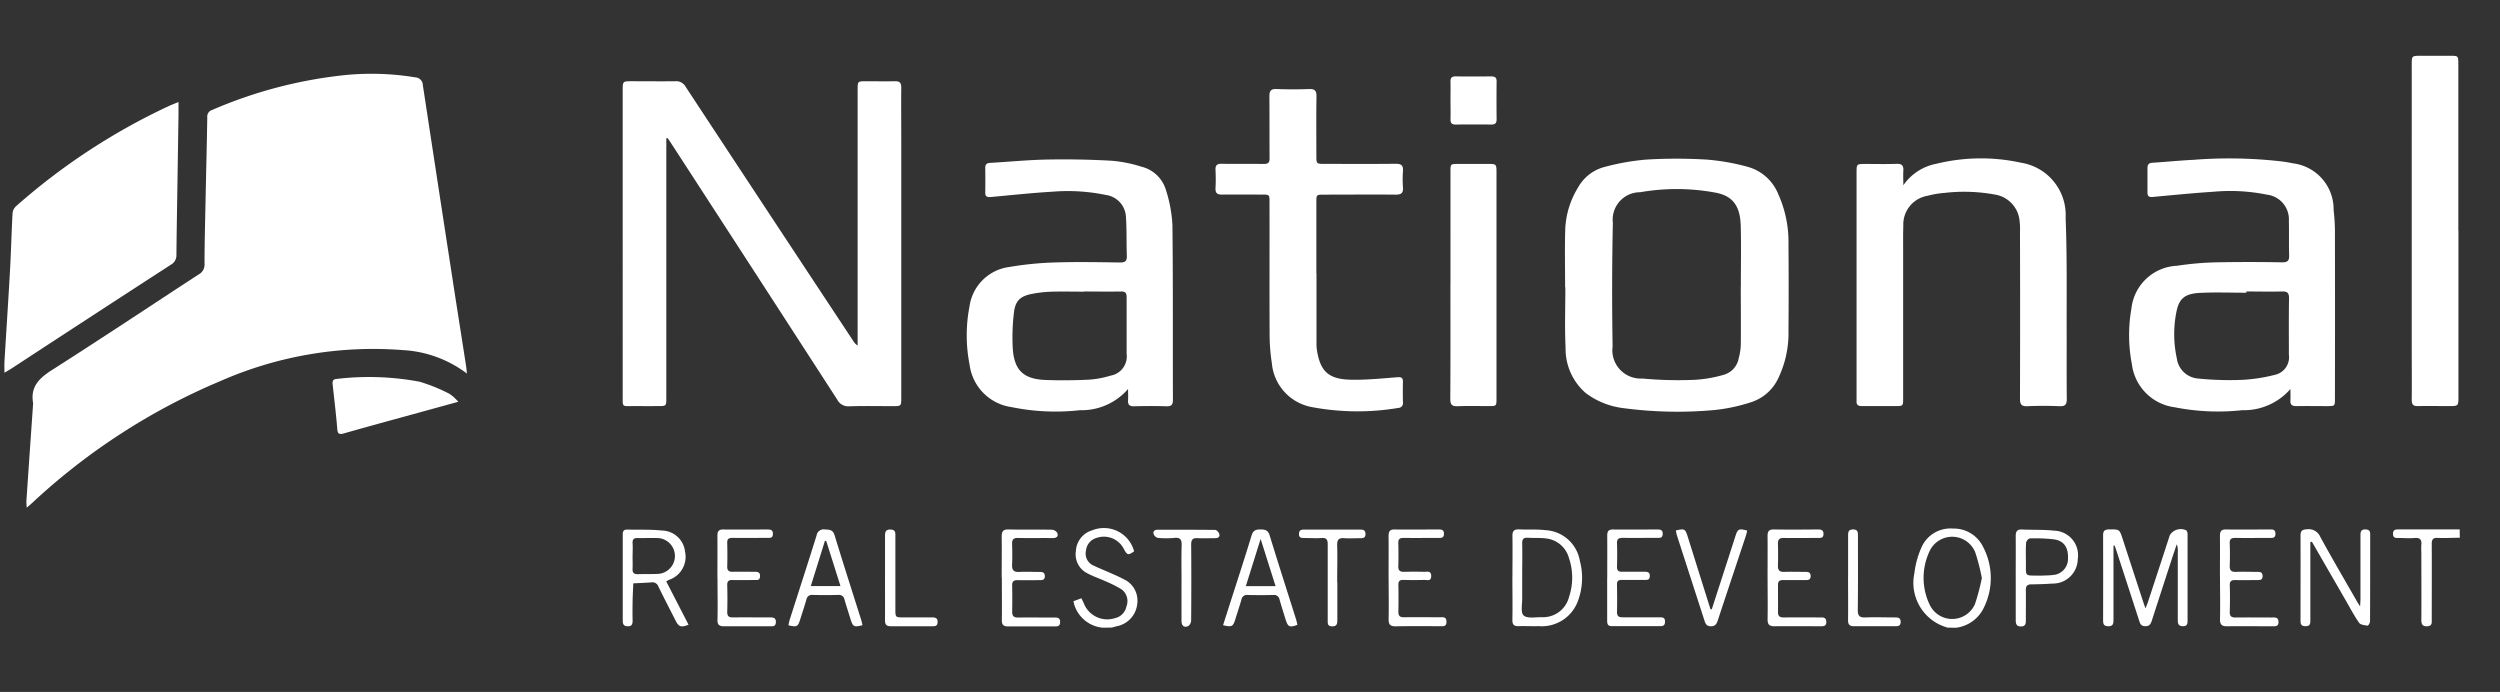
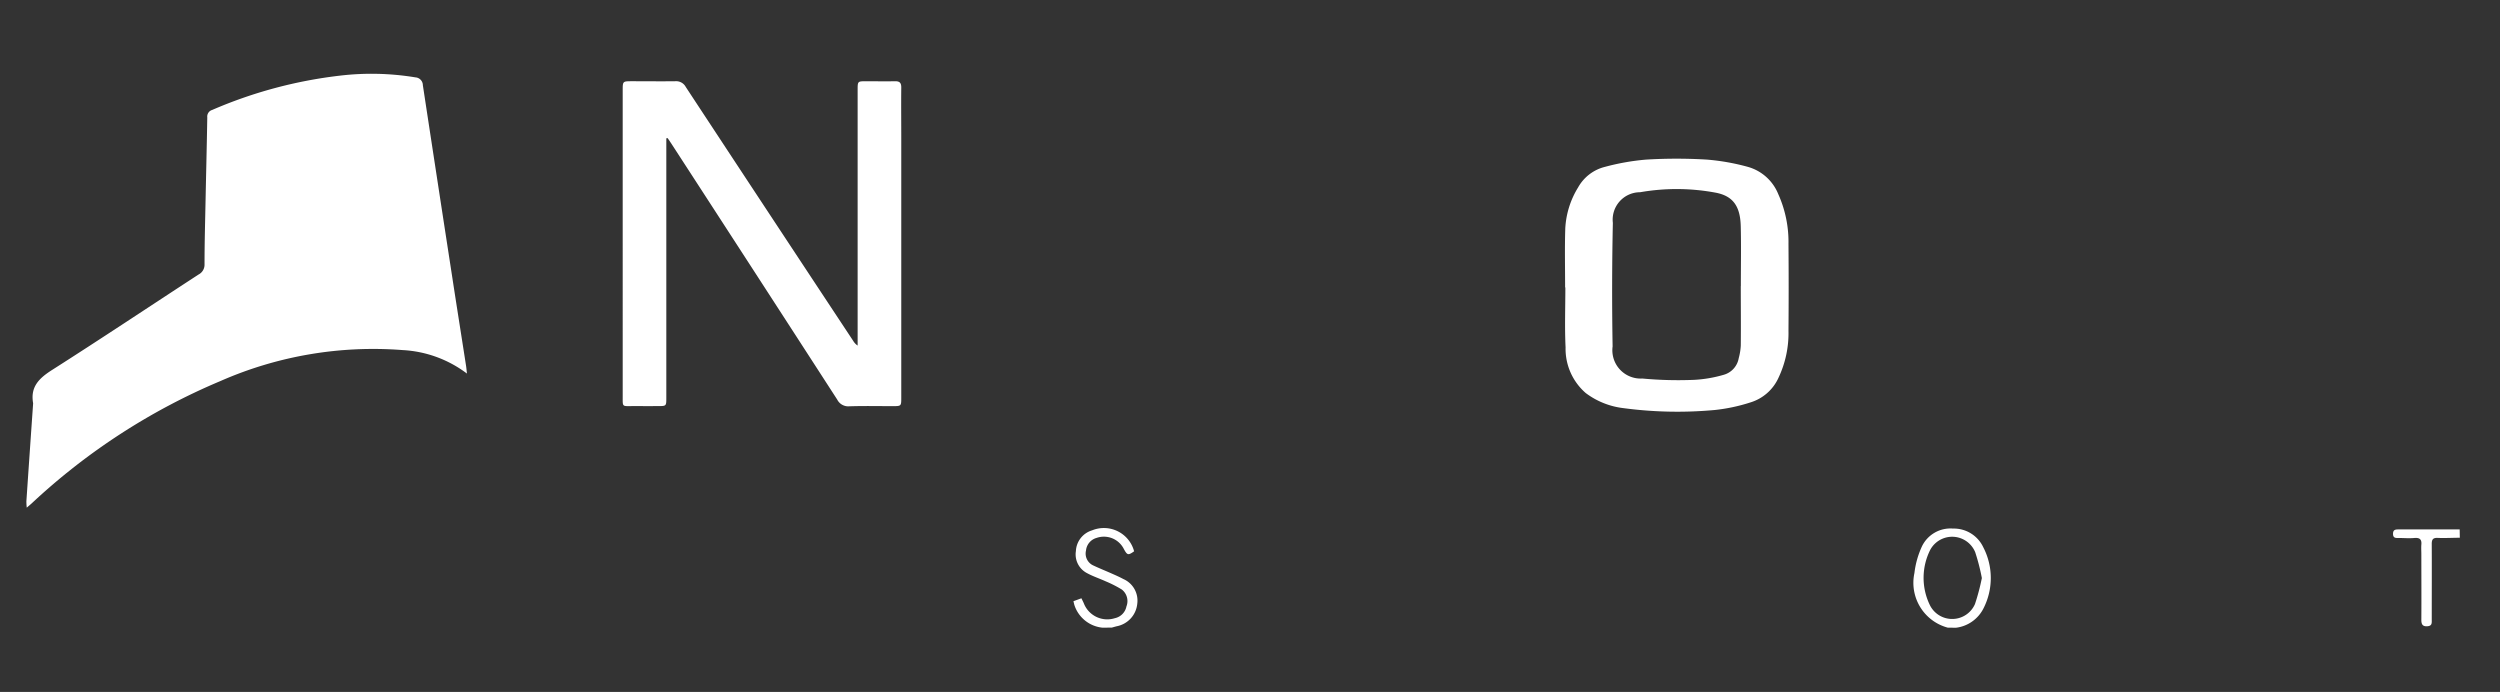
<svg xmlns="http://www.w3.org/2000/svg" width="112" height="31" viewBox="0 0 112 31">
  <rect x="0" y="0" width="112" height="31" fill="#333333" stroke="none" />
  <g fill="#fff">
    <path d="M87.257 28.118a2.079 2.079 0 0 1-1.491-2.445 3.941 3.941 0 0 1 .336-1.193 1.416 1.416 0 0 1 1.392-.8 1.455 1.455 0 0 1 1.355.834 2.99 2.99 0 0 1 .011 2.742 1.593 1.593 0 0 1-1.236.867Zm1.532-2.212a9.349 9.349 0 0 0-.3-1.168 1.116 1.116 0 0 0-2.017-.1 2.79 2.79 0 0 0-.014 2.47 1.114 1.114 0 0 0 2.02-.045 9.691 9.691 0 0 0 .308-1.161m-39.403 2.217a1.476 1.476 0 0 1-1.241-.985c-.02-.056-.031-.116-.052-.2l.357-.131c.041.084.076.151.106.22a1.126 1.126 0 0 0 1.391.672.671.671 0 0 0 .521-.529.655.655 0 0 0-.211-.757 5.224 5.224 0 0 0-.718-.365c-.277-.127-.571-.222-.836-.367a.945.945 0 0 1-.5-.988 1.018 1.018 0 0 1 .727-.93 1.4 1.4 0 0 1 1.881.939c-.263.189-.306.179-.458-.1a1 1 0 0 0-1.222-.5.65.65 0 0 0-.475.565.584.584 0 0 0 .331.672c.276.13.56.243.838.367.167.074.336.148.5.237a1.053 1.053 0 0 1 .628 1.105 1.138 1.138 0 0 1-.92 1.012c-.075.019-.15.041-.224.061Zm60.817-4.028c-.331 0-.663.021-.993.007-.216-.009-.266.078-.265.274.006 1.131 0 2.263 0 3.395 0 .129.02.267-.177.287-.222.023-.29-.071-.289-.283.007-.975 0-1.95 0-2.925 0-.148-.011-.3 0-.444.025-.248-.085-.321-.318-.3s-.453 0-.679 0c-.131 0-.271.02-.272-.184s.129-.2.266-.2h2.72Zm-89.277-7.352a5.224 5.224 0 0 0-2.88-1.055 17.012 17.012 0 0 0-8.172 1.389 28.612 28.612 0 0 0-8.453 5.48c-.057.052-.116.1-.219.19a2.523 2.523 0 0 1-.017-.287q.148-2.175.3-4.351a.24.24 0 0 0 0-.052c-.126-.733.278-1.114.856-1.482 2.2-1.4 4.371-2.848 6.556-4.272a.493.493 0 0 0 .269-.457c0-.949.027-1.9.046-2.848.025-1.245.057-2.491.077-3.736a.309.309 0 0 1 .218-.332 20.282 20.282 0 0 1 5.741-1.539 12.057 12.057 0 0 1 3.365.079.355.355 0 0 1 .334.351q.658 4.324 1.324 8.646c.2 1.308.408 2.615.611 3.922.017.108.025.218.04.354m8.932-10.546V17.82c0 .372 0 .372-.371.373s-.751 0-1.126 0c-.493 0-.456.053-.457-.444V4.047c0-.407 0-.408.42-.408.646 0 1.292.008 1.938 0a.487.487 0 0 1 .466.255q3.74 5.687 7.501 11.375a.672.672 0 0 0 .2.213V4.031c0-.39 0-.391.382-.391.428 0 .856.008 1.283 0 .214-.006.293.067.29.285-.009.767 0 1.534 0 2.3v11.583c0 .386 0 .387-.386.387-.646 0-1.292-.014-1.938.007a.554.554 0 0 1-.545-.3q-3.7-5.722-7.41-11.435c-.061-.094-.125-.187-.188-.28l-.055.008m40.262 6.684c0-.879-.021-1.759.007-2.637a3.869 3.869 0 0 1 .579-1.852 1.9 1.9 0 0 1 1.2-.915 10.414 10.414 0 0 1 1.845-.325 22.627 22.627 0 0 1 2.717 0 9.847 9.847 0 0 1 1.844.327 2.072 2.072 0 0 1 1.356 1.217 5.219 5.219 0 0 1 .459 2.233q.016 1.947 0 3.894a4.666 4.666 0 0 1-.446 2.1 2.028 2.028 0 0 1-1.258 1.107 7.851 7.851 0 0 1-1.579.338 18.262 18.262 0 0 1-4.122-.083 3.481 3.481 0 0 1-1.681-.677 2.623 2.623 0 0 1-.9-2.041c-.044-.894-.01-1.792-.01-2.689m7.862-.06c0-.9.018-1.794-.005-2.691s-.355-1.348-1.127-1.494a9.512 9.512 0 0 0-3.381-.019 1.229 1.229 0 0 0-1.221 1.373q-.058 2.766-.011 5.535a1.269 1.269 0 0 0 1.333 1.438 17.35 17.35 0 0 0 2.323.059 5.791 5.791 0 0 0 1.327-.228.94.94 0 0 0 .667-.743 2.664 2.664 0 0 0 .092-.564c.01-.888 0-1.777 0-2.665" />
-     <path d="M7.997 4.571v.57l-.056 3.632c-.014.88-.029 1.759-.037 2.639a.48.48 0 0 1-.247.446Q4.088 14.171.531 16.499c-.092.06-.189.113-.331.2 0-.2-.008-.354 0-.5.082-1.365.173-2.728.249-4.093.047-.852.067-1.706.114-2.558a.486.486 0 0 1 .153-.307 28.562 28.562 0 0 1 6.85-4.492c.118-.053.239-.1.43-.178m42.537 12.86a2.75 2.75 0 0 1-2.154.946 9.825 9.825 0 0 1-3.071-.14 2.2 2.2 0 0 1-1.869-1.891 6.826 6.826 0 0 1-.005-2.62 2.068 2.068 0 0 1 1.791-1.766 14.494 14.494 0 0 1 1.973-.2c.994-.033 1.99-.015 2.985 0 .23 0 .305-.068.3-.3-.023-.582 0-1.168-.041-1.748a1.041 1.041 0 0 0-.906-.979 8.419 8.419 0 0 0-2.395-.144c-.922.054-1.841.154-2.761.238-.164.015-.245-.027-.241-.207.007-.366.006-.732 0-1.1 0-.156.066-.214.218-.223.862-.049 1.722-.135 2.584-.15.966-.017 1.934 0 2.9.057a6.083 6.083 0 0 1 1.3.265 1.519 1.519 0 0 1 1.1 1.067 6.05 6.05 0 0 1 .284 1.557c.03 2.605.013 5.211.022 7.816 0 .236-.077.3-.3.292-.48-.015-.96-.013-1.44 0-.21.005-.284-.073-.27-.274.01-.144 0-.289 0-.493m-1.96-4.368c-.48 0-.96-.011-1.439 0a5.644 5.644 0 0 0-.881.095c-.564.108-.777.313-.837.88a9.313 9.313 0 0 0-.049 1.561c.064.99.482 1.384 1.477 1.421.644.024 1.291.017 1.934-.014a4.284 4.284 0 0 0 .973-.181.874.874 0 0 0 .718-.978v-2.533c0-.19-.056-.262-.253-.258-.549.01-1.1 0-1.648 0m54.042 4.366a2.766 2.766 0 0 1-2.165.952 10 10 0 0 1-3.02-.131 2.222 2.222 0 0 1-1.921-1.934 6.872 6.872 0 0 1-.02-2.493 2.151 2.151 0 0 1 2.051-1.913 13.321 13.321 0 0 1 1.743-.153 76.811 76.811 0 0 1 2.959 0c.239 0 .321-.07.313-.311-.017-.514 0-1.028-.013-1.542a1.114 1.114 0 0 0-.973-1.178 8.293 8.293 0 0 0-2.4-.132c-.913.058-1.824.151-2.735.234-.156.014-.228-.036-.226-.2v-1.1c0-.17.076-.224.237-.234.609-.039 1.216-.1 1.826-.13a20.585 20.585 0 0 1 4.026.081c.138.021.276.043.412.074a2.075 2.075 0 0 1 1.838 2.093 8.645 8.645 0 0 1 .059.99q.007 3.726 0 7.451c0 .343 0 .344-.344.345-.462 0-.926-.008-1.388 0-.193 0-.272-.063-.262-.254.008-.147 0-.295 0-.518m-1.974-4.361v.053c-.7 0-1.394-.028-2.089.008-.673.035-.929.259-1.045.853a5.076 5.076 0 0 0 .017 2.073 1.044 1.044 0 0 0 .947.91 14.33 14.33 0 0 0 1.9.063 7.374 7.374 0 0 0 1.516-.221.81.81 0 0 0 .659-.909c0-.844-.008-1.689.007-2.533 0-.251-.09-.307-.32-.3-.531.013-1.064 0-1.6 0M85.267 8.305a2.315 2.315 0 0 1 1.473-.966 8.4 8.4 0 0 1 3.81-.048 2.372 2.372 0 0 1 1.99 2.473c.071 1.775.039 3.554.047 5.332 0 .924-.005 1.848.005 2.771 0 .242-.059.342-.322.331-.479-.02-.961-.021-1.44 0-.275.013-.336-.089-.335-.344q.012-3.726 0-7.452a3.238 3.238 0 0 0-.019-.522 1.314 1.314 0 0 0-1.057-1.155 7.607 7.607 0 0 0-2.292-.084 4.128 4.128 0 0 0-.772.13 1.3 1.3 0 0 0-1.086 1.346c-.013.348-.008.7-.008 1.046v6.667c0 .362 0 .362-.358.363H83.41c-.166 0-.246-.056-.236-.225V7.745c0-.4 0-.4.4-.4.462 0 .926.013 1.388-.005.25-.01.323.085.308.317-.014.216 0 .434 0 .651m-26.291 3.941v3.163a1.734 1.734 0 0 0 .017.26c.149.961.516 1.317 1.517 1.339.694.015 1.391-.056 2.085-.11.188-.015.257.022.253.21-.007.3-.006.61 0 .915a.21.21 0 0 1-.2.248 11.03 11.03 0 0 1-3.849-.031 2.195 2.195 0 0 1-1.823-1.973 8.492 8.492 0 0 1-.1-1.247c-.01-1.987 0-3.974-.005-5.961 0-.343 0-.344-.348-.345-.594 0-1.187-.006-1.781 0-.211 0-.3-.062-.29-.283a7.741 7.741 0 0 0 0-.81c-.011-.213.06-.292.281-.287.628.012 1.257 0 1.885.008.2 0 .257-.066.256-.257-.007-.924 0-1.847-.008-2.771 0-.248.068-.338.325-.328.479.018.961.019 1.44 0 .261-.01.35.065.345.335-.015.88-.006 1.76-.006 2.641 0 .377 0 .377.39.377 1.056 0 2.112.008 3.168-.005.258 0 .339.083.322.33a4.973 4.973 0 0 0 0 .732c.02.26-.091.324-.334.321-1.065-.01-2.13 0-3.195 0-.349 0-.351 0-.351.342v3.19h.006m51.159-1.917v7.425c0 .433 0 .433-.445.433s-.908-.01-1.362 0c-.22.007-.287-.074-.285-.286.009-.776 0-1.551 0-2.327V2.9c0-.4 0-.4.405-.4h1.335c.34 0 .347.008.347.356v7.477m-45.152 2.408V7.695c0-.351 0-.352.362-.352h1.283c.417 0 .417 0 .417.405v10.093c0 .351 0 .351-.34.352-.462 0-.926-.013-1.388.006-.259.011-.344-.062-.342-.333.012-1.708.006-3.416.006-5.125M20.53 18l-2.072.57c-1.017.28-2.035.555-3.049.846-.225.065-.285.012-.3-.215-.055-.658-.134-1.315-.206-1.973-.015-.137 0-.239.173-.251a12.276 12.276 0 0 1 3.722.124 7.574 7.574 0 0 1 1.345.547 1.962 1.962 0 0 1 .389.353m74.152 6.45v3.34c0 .162-.035.267-.23.265s-.236-.091-.235-.261q.005-1.909 0-3.818c0-.194.074-.257.263-.259.472-.006.471-.012.616.435q.453 1.392.908 2.783c.029.089.062.177.111.316.047-.116.078-.181.1-.25q.5-1.515.992-3.03a.581.581 0 0 1 .739-.212.279.279 0 0 1 .055.189v3.87c0 .143-.029.232-.2.235-.187 0-.238-.086-.238-.257v-3.112a.678.678 0 0 0-.047-.3c-.084.25-.17.5-.251.751q-.433 1.329-.863 2.66c-.049.153-.106.264-.3.258s-.228-.117-.273-.257q-.494-1.53-.993-3.057c-.032-.1-.067-.2-.1-.295h-.06m8.825-.159v3.468c0 .153.013.3-.214.3s-.227-.124-.226-.286c0-1.255.005-2.509 0-3.764 0-.214.067-.282.283-.291a.562.562 0 0 1 .6.333c.533.979 1.1 1.941 1.653 2.909.029.051.063.1.134.213.008-.158.016-.247.016-.337v-2.823c0-.161.005-.3.229-.289.14.007.206.054.206.2 0 1.307 0 2.614-.006 3.921 0 .067-.082.195-.109.19-.133-.021-.319-.037-.381-.128-.228-.328-.414-.685-.615-1.032l-1.5-2.6-.062.011m-73.664 1.765 1 1.941c-.342.131-.437.1-.584-.192-.256-.5-.516-1.007-.766-1.515a.28.28 0 0 0-.3-.191c-.274.022-.55.031-.825.045-.011.259-.026.517-.031.777-.005.3-.007.592 0 .888 0 .167-.033.263-.228.258s-.215-.123-.214-.278V23.94c0-.135.042-.218.193-.215.522.012 1.048-.011 1.566.043a1.059 1.059 0 0 1 1.031.941 1.087 1.087 0 0 1-.719 1.268c-.03.014-.059.033-.12.067m-1.511-1.136c0 .191.009.383 0 .573s.07.247.246.242c.287-.009.574 0 .861-.011a.804.804 0 1 0-.027-1.608c-.278-.008-.557.006-.835 0-.177-.007-.257.047-.244.235s0 .382 0 .573m39.417.958c0-.618.01-1.236 0-1.854-.005-.234.078-.306.3-.3.391.02.787-.011 1.174.035a1.65 1.65 0 0 1 1.545 1.368 2.969 2.969 0 0 1-.064 1.748 1.726 1.726 0 0 1-1.781 1.184c-.3.008-.593-.007-.889 0-.212.009-.292-.063-.287-.284.012-.635 0-1.271 0-1.906m.439 0v.94c.005.267-.077.645.063.771.16.144.523.078.8.077a1.2 1.2 0 0 0 1.234-.9 2.726 2.726 0 0 0 0-1.744 1.2 1.2 0 0 0-1.031-.883c-.266-.035-.539-.013-.808-.031-.191-.012-.262.053-.258.25.011.5 0 1.01 0 1.515M64.982 4.477c0-.27.007-.539 0-.808-.006-.176.053-.25.238-.247.531.008 1.062.006 1.593 0 .164 0 .237.055.235.226q-.009.847 0 1.695c0 .165-.058.237-.227.236q-.81-.007-1.619 0c-.176 0-.223-.082-.219-.241.007-.287 0-.574 0-.861M54.794 28.006l.394-1.233c.3-.929.6-1.856.885-2.79.07-.229.2-.265.4-.264s.336.034.406.263c.386 1.257.789 2.509 1.185 3.764.025.081.041.165.061.245-.345.132-.425.1-.527-.229-.094-.3-.189-.6-.274-.9a.246.246 0 0 0-.28-.207q-.576.013-1.152 0a.246.246 0 0 0-.277.211c-.086.3-.186.6-.28.9s-.152.338-.543.242m1.681-3.855-.66 2.107h1.333l-.667-2.107M38.64 28.008c-.384.1-.429.072-.535-.267-.09-.291-.185-.581-.27-.874a.246.246 0 0 0-.274-.214c-.384.01-.768.008-1.152 0a.248.248 0 0 0-.282.206c-.086.3-.186.6-.281.9-.1.319-.148.342-.525.253.018-.08.032-.162.056-.241.4-1.261.812-2.52 1.206-3.783a.32.32 0 0 1 .373-.268c.2.008.357.007.434.26.386 1.266.792 2.526 1.191 3.788.023.074.037.15.059.242m-1.632-3.783-.054.011-.63 2.017h1.33l-.643-2.031m7.865 1.646c0-.61.008-1.22 0-1.83 0-.231.06-.327.309-.321.646.015 1.292 0 1.938.012a.317.317 0 0 1 .246.148c.056.158-.04.229-.211.227-.515-.007-1.03.007-1.545-.006-.211-.005-.278.074-.271.273.01.3.014.61 0 .915-.012.245.068.35.326.335.3-.017.593 0 .89 0 .129 0 .249.006.251.186s-.116.183-.246.182c-.323 0-.646.007-.969 0-.179-.005-.253.058-.249.24q.011.588 0 1.176c0 .193.077.262.265.259.532-.006 1.065 0 1.6 0 .144 0 .288-.008.284.206 0 .2-.137.192-.272.192h-2.068c-.2 0-.274-.08-.271-.28.008-.636 0-1.272 0-1.908m34.304.017c0-.627.006-1.255 0-1.882 0-.212.065-.295.285-.291.654.011 1.309.005 1.963 0 .145 0 .261.017.258.206s-.129.174-.254.174c-.506 0-1.012.009-1.518 0-.213-.006-.275.077-.269.274q.014.483 0 .967c-.006.2.066.286.273.279.314-.01.628 0 .942 0 .129 0 .248.008.25.187s-.118.182-.247.181h-.995c-.157 0-.222.058-.221.214 0 .409.005.819 0 1.228 0 .192.1.233.264.232q.8-.005 1.6 0c.135 0 .293-.025.3.194s-.148.2-.288.2c-.68 0-1.361-.006-2.042 0-.235 0-.3-.091-.3-.311.011-.618 0-1.237 0-1.856m11.116.003c0-.627.005-1.254 0-1.881 0-.212.071-.3.289-.289.478.023.961 0 1.436.052a1.1 1.1 0 0 1 1.055 1.27 1.115 1.115 0 0 1-1.138 1.1q-.469.032-.94.035c-.179 0-.25.073-.248.25.005.453 0 .906 0 1.359 0 .152-.013.273-.217.277s-.236-.119-.236-.285v-1.881m1.1-.109c.191-.01.384-.006.573-.031a.721.721 0 0 0 .668-.74c.018-.487-.176-.788-.617-.854a7.059 7.059 0 0 0-1.092-.044c-.059 0-.162.122-.167.193-.02.277-.012.556-.009.834.007.724-.091.624.644.641m8.048.08c0-.618.006-1.237 0-1.855 0-.207.055-.3.279-.294.645.011 1.291 0 1.936 0 .13 0 .267-.018.271.187s-.125.192-.26.192c-.515 0-1.029.006-1.544 0-.179 0-.25.052-.243.238.012.33.013.662 0 .992-.009.212.059.3.28.291.313-.013.628 0 .942 0 .123 0 .247 0 .25.182s-.111.186-.241.185c-.323 0-.646.008-.968 0-.186-.006-.27.041-.262.246.014.391.012.784 0 1.175-.006.2.073.258.261.256.541-.007 1.081 0 1.622 0 .136 0 .292-.026.3.193s-.142.2-.285.2c-.672 0-1.343-.009-2.015 0-.259.005-.326-.094-.32-.337.014-.618 0-1.236 0-1.855m-67.316.015c0-.627.006-1.254 0-1.881 0-.2.059-.281.268-.278.654.009 1.308 0 1.962 0 .14 0 .26.006.256.2s-.126.176-.249.176c-.524 0-1.047.006-1.57 0-.17 0-.232.056-.227.227.009.348.01.7 0 1.045-.005.181.061.251.242.247.331-.007.663 0 .994 0 .134 0 .239.019.234.2s-.112.169-.23.169c-.331 0-.663.007-.994 0-.176-.005-.252.045-.246.235.011.4.011.8 0 1.2 0 .188.076.241.249.24.55-.005 1.1 0 1.649 0 .145 0 .286 0 .281.209s-.142.189-.274.189c-.68 0-1.361-.005-2.041 0-.22 0-.31-.064-.3-.3.014-.627 0-1.254 0-1.881m39.86.004c0-.627.005-1.255 0-1.882 0-.2.058-.281.267-.278.654.009 1.309 0 1.963 0 .141 0 .259.007.255.2s-.128.175-.25.175c-.515 0-1.03.008-1.544 0-.2 0-.26.063-.253.256.013.348.009.7 0 1.045 0 .158.063.219.217.217h1.021c.136 0 .237.024.231.2s-.116.166-.233.166c-.34 0-.681.006-1.021 0-.156 0-.219.051-.216.211.007.409.01.819 0 1.228 0 .192.084.237.253.236h1.649c.124 0 .249 0 .25.183 0 .14-.045.213-.192.213h-2.2c-.189 0-.2-.123-.2-.265v-1.908m-9.793-.009c0-.618.006-1.237 0-1.855 0-.208.056-.3.279-.294.645.01 1.291 0 1.936 0 .135 0 .266-.006.266.194s-.139.185-.269.185c-.515 0-1.03.005-1.544 0-.166 0-.236.049-.232.223.009.348.011.7 0 1.045-.007.2.085.255.267.25q.445-.011.89 0c.134 0 .319-.058.316.191s-.179.169-.3.172c-.314.008-.628.01-.942 0-.171-.005-.231.058-.228.227q.012.6 0 1.2c0 .181.065.248.244.246.541-.006 1.081 0 1.622 0 .135 0 .288-.029.289.2s-.146.2-.284.2c-.663 0-1.326-.008-1.988.006-.259.005-.326-.094-.32-.338.014-.618 0-1.236 0-1.855m14.475 1.437.809-2.5.257-.8c.1-.307.154-.333.524-.233-.021.081-.037.164-.063.243-.417 1.256-.837 2.51-1.251 3.767-.053.162-.109.278-.315.277s-.243-.126-.291-.271l-1.221-3.776c-.026-.079-.039-.163-.057-.244.378-.093.423-.071.522.243l1.031 3.286h.055m-37.036-1.39v-1.881c0-.172.013-.307.247-.3s.217.148.217.3v3.266c0 .369 0 .369.381.37h1.256c.141 0 .26.015.255.208s-.123.187-.249.187h-1.858c-.2 0-.252-.094-.25-.273.005-.627 0-1.254 0-1.881m20.265.17v1.7c0 .165-.015.291-.231.289s-.2-.136-.2-.281v-3.393c0-.213-.057-.3-.278-.283-.26.017-.523 0-.784 0-.126 0-.226-.014-.225-.176 0-.143.064-.2.206-.2h2.562c.135 0 .211.044.211.2s-.089.185-.219.184c-.244 0-.489.016-.731 0-.262-.023-.325.084-.318.328.016.548 0 1.1 0 1.644m-6.973-.024c0-.54-.012-1.081.005-1.621.008-.255-.051-.369-.33-.34a3.932 3.932 0 0 1-.732 0 .279.279 0 0 1-.191-.167c-.042-.137.045-.2.189-.2.856 0 1.711 0 2.567.009.064 0 .161.107.182.18.04.147-.062.192-.2.19-.253 0-.507.013-.759 0-.229-.016-.3.06-.3.292.011 1.124.008 2.249 0 3.373a.347.347 0 0 1-.121.268c-.189.091-.31-.005-.312-.222v-1.752m29.864-.199v-1.88c0-.157.017-.269.22-.27s.222.107.221.266c0 1.114.008 2.228-.008 3.341 0 .274.089.344.345.334.435-.017.871 0 1.307 0 .136 0 .266 0 .269.194s-.119.2-.26.2h-1.83c-.205 0-.269-.083-.266-.282.009-.635 0-1.27 0-1.906" />
  </g>
</svg>